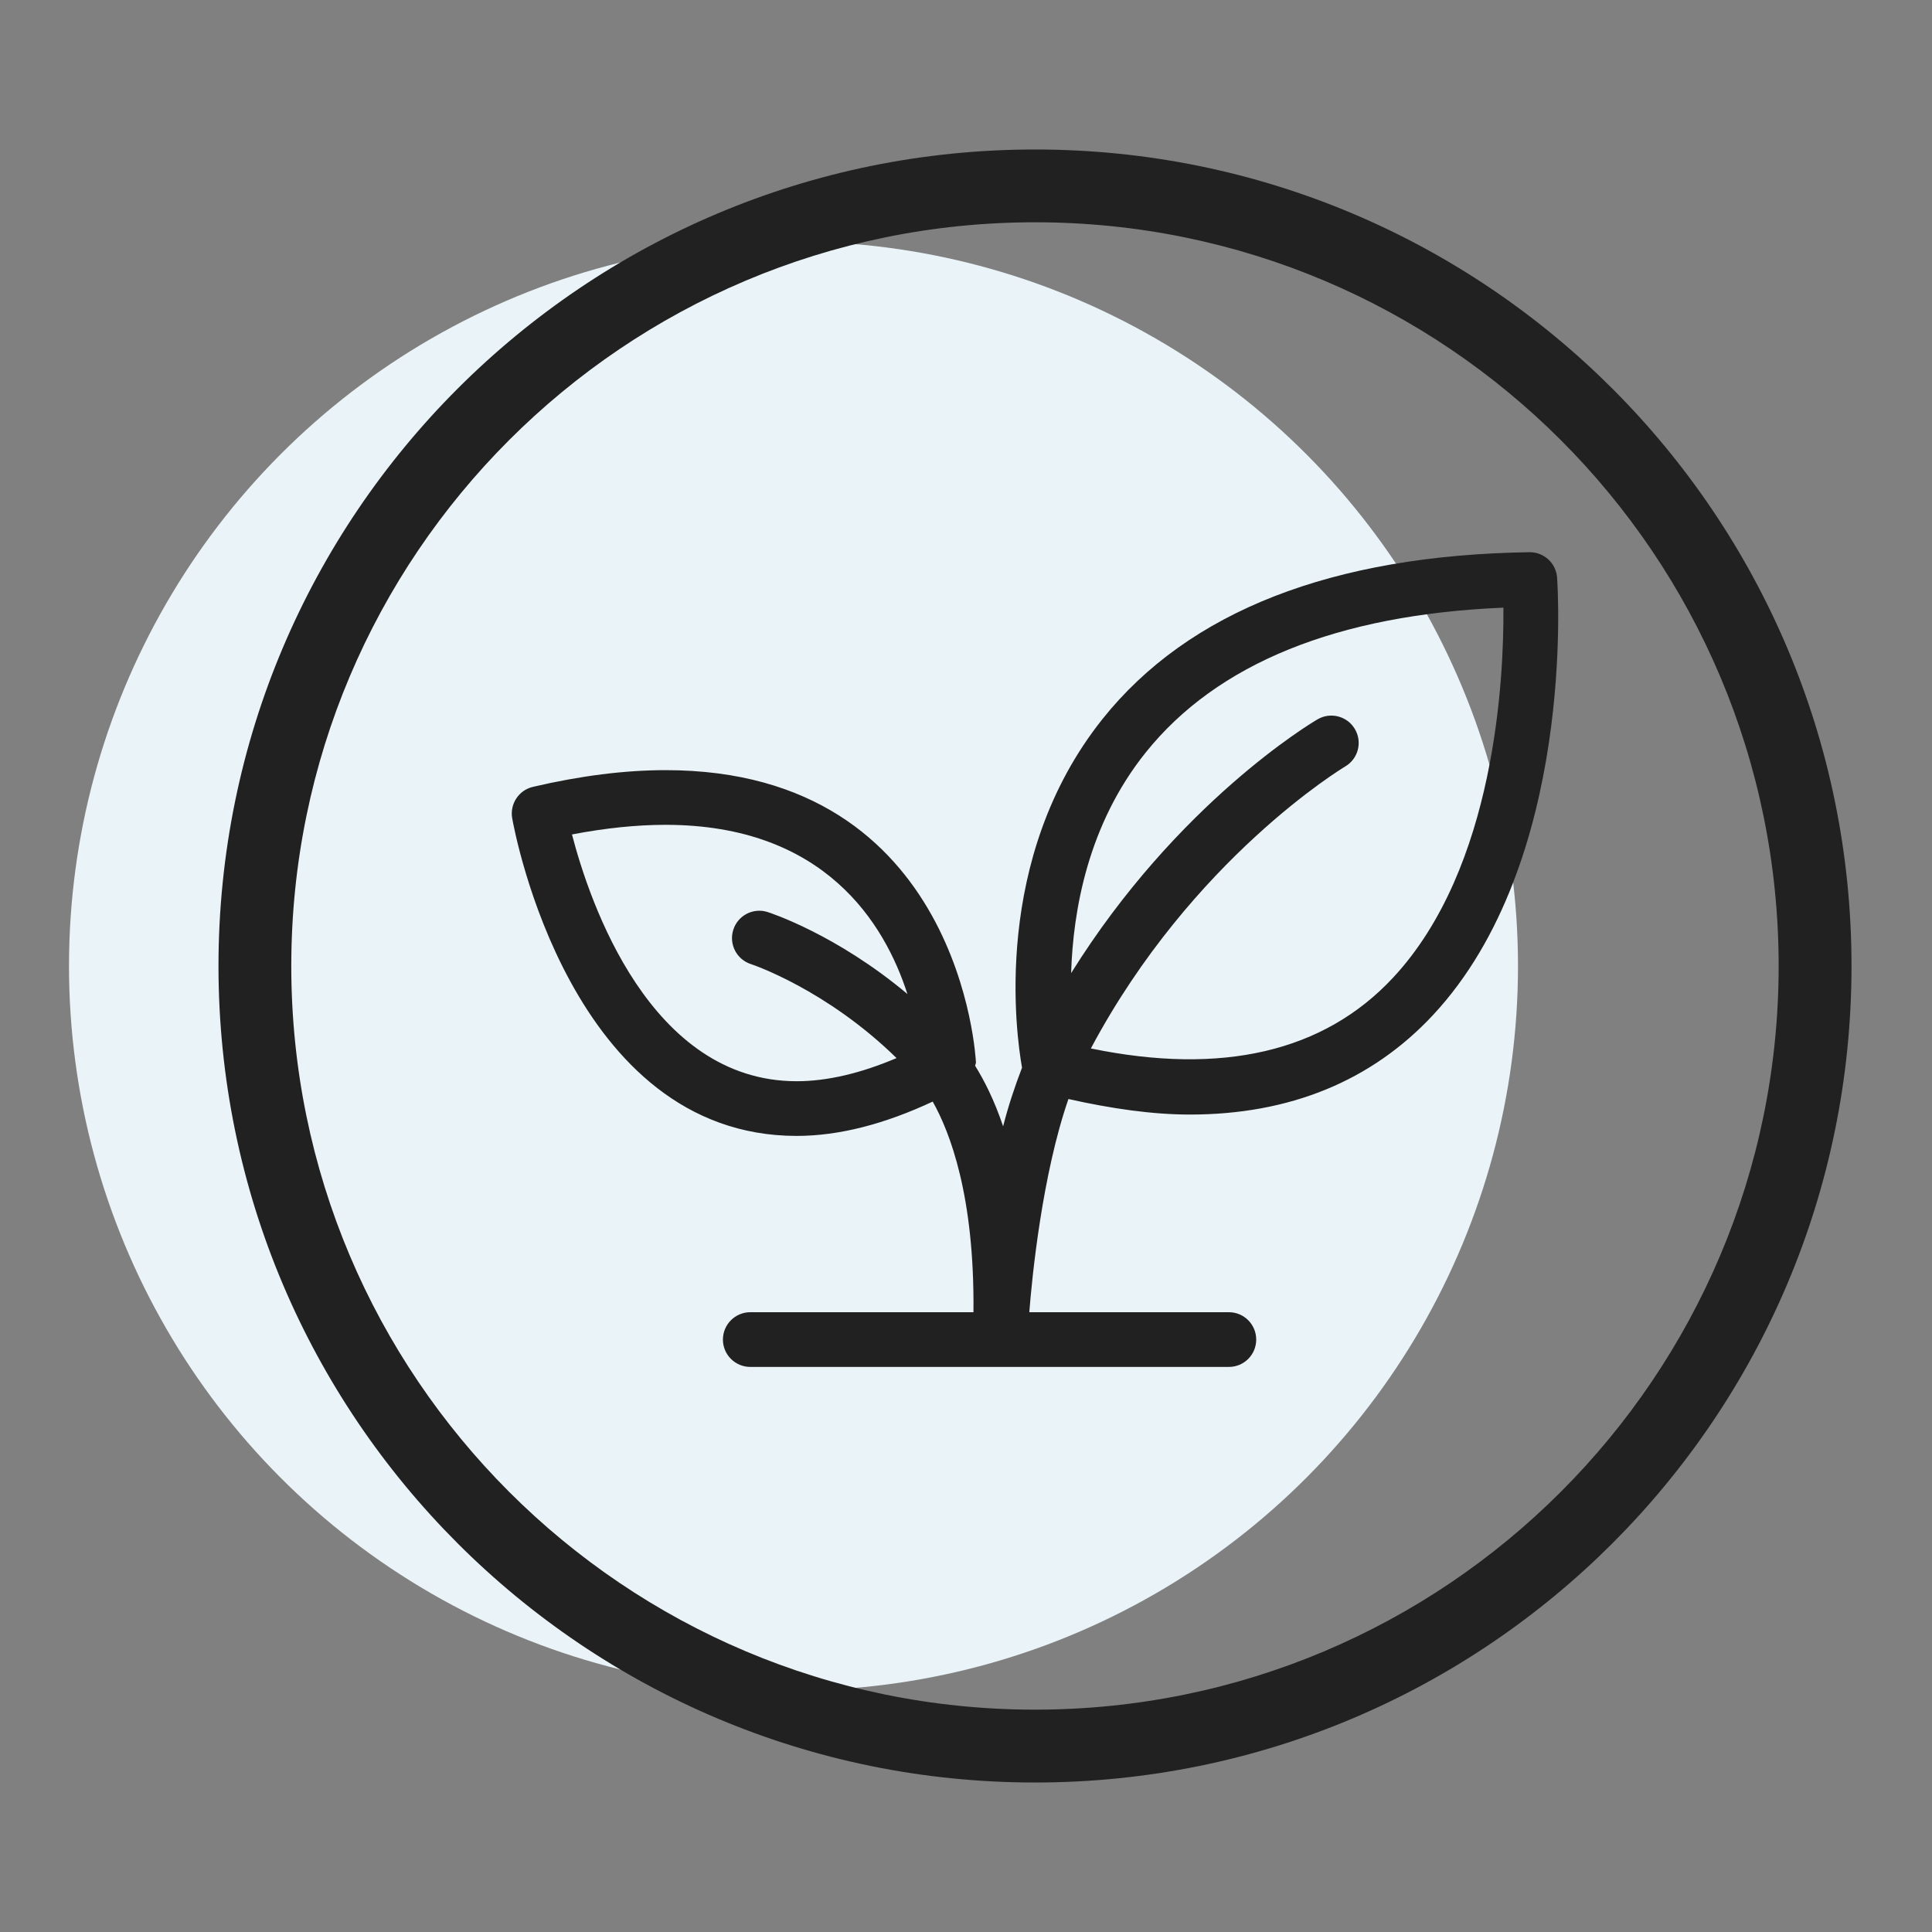
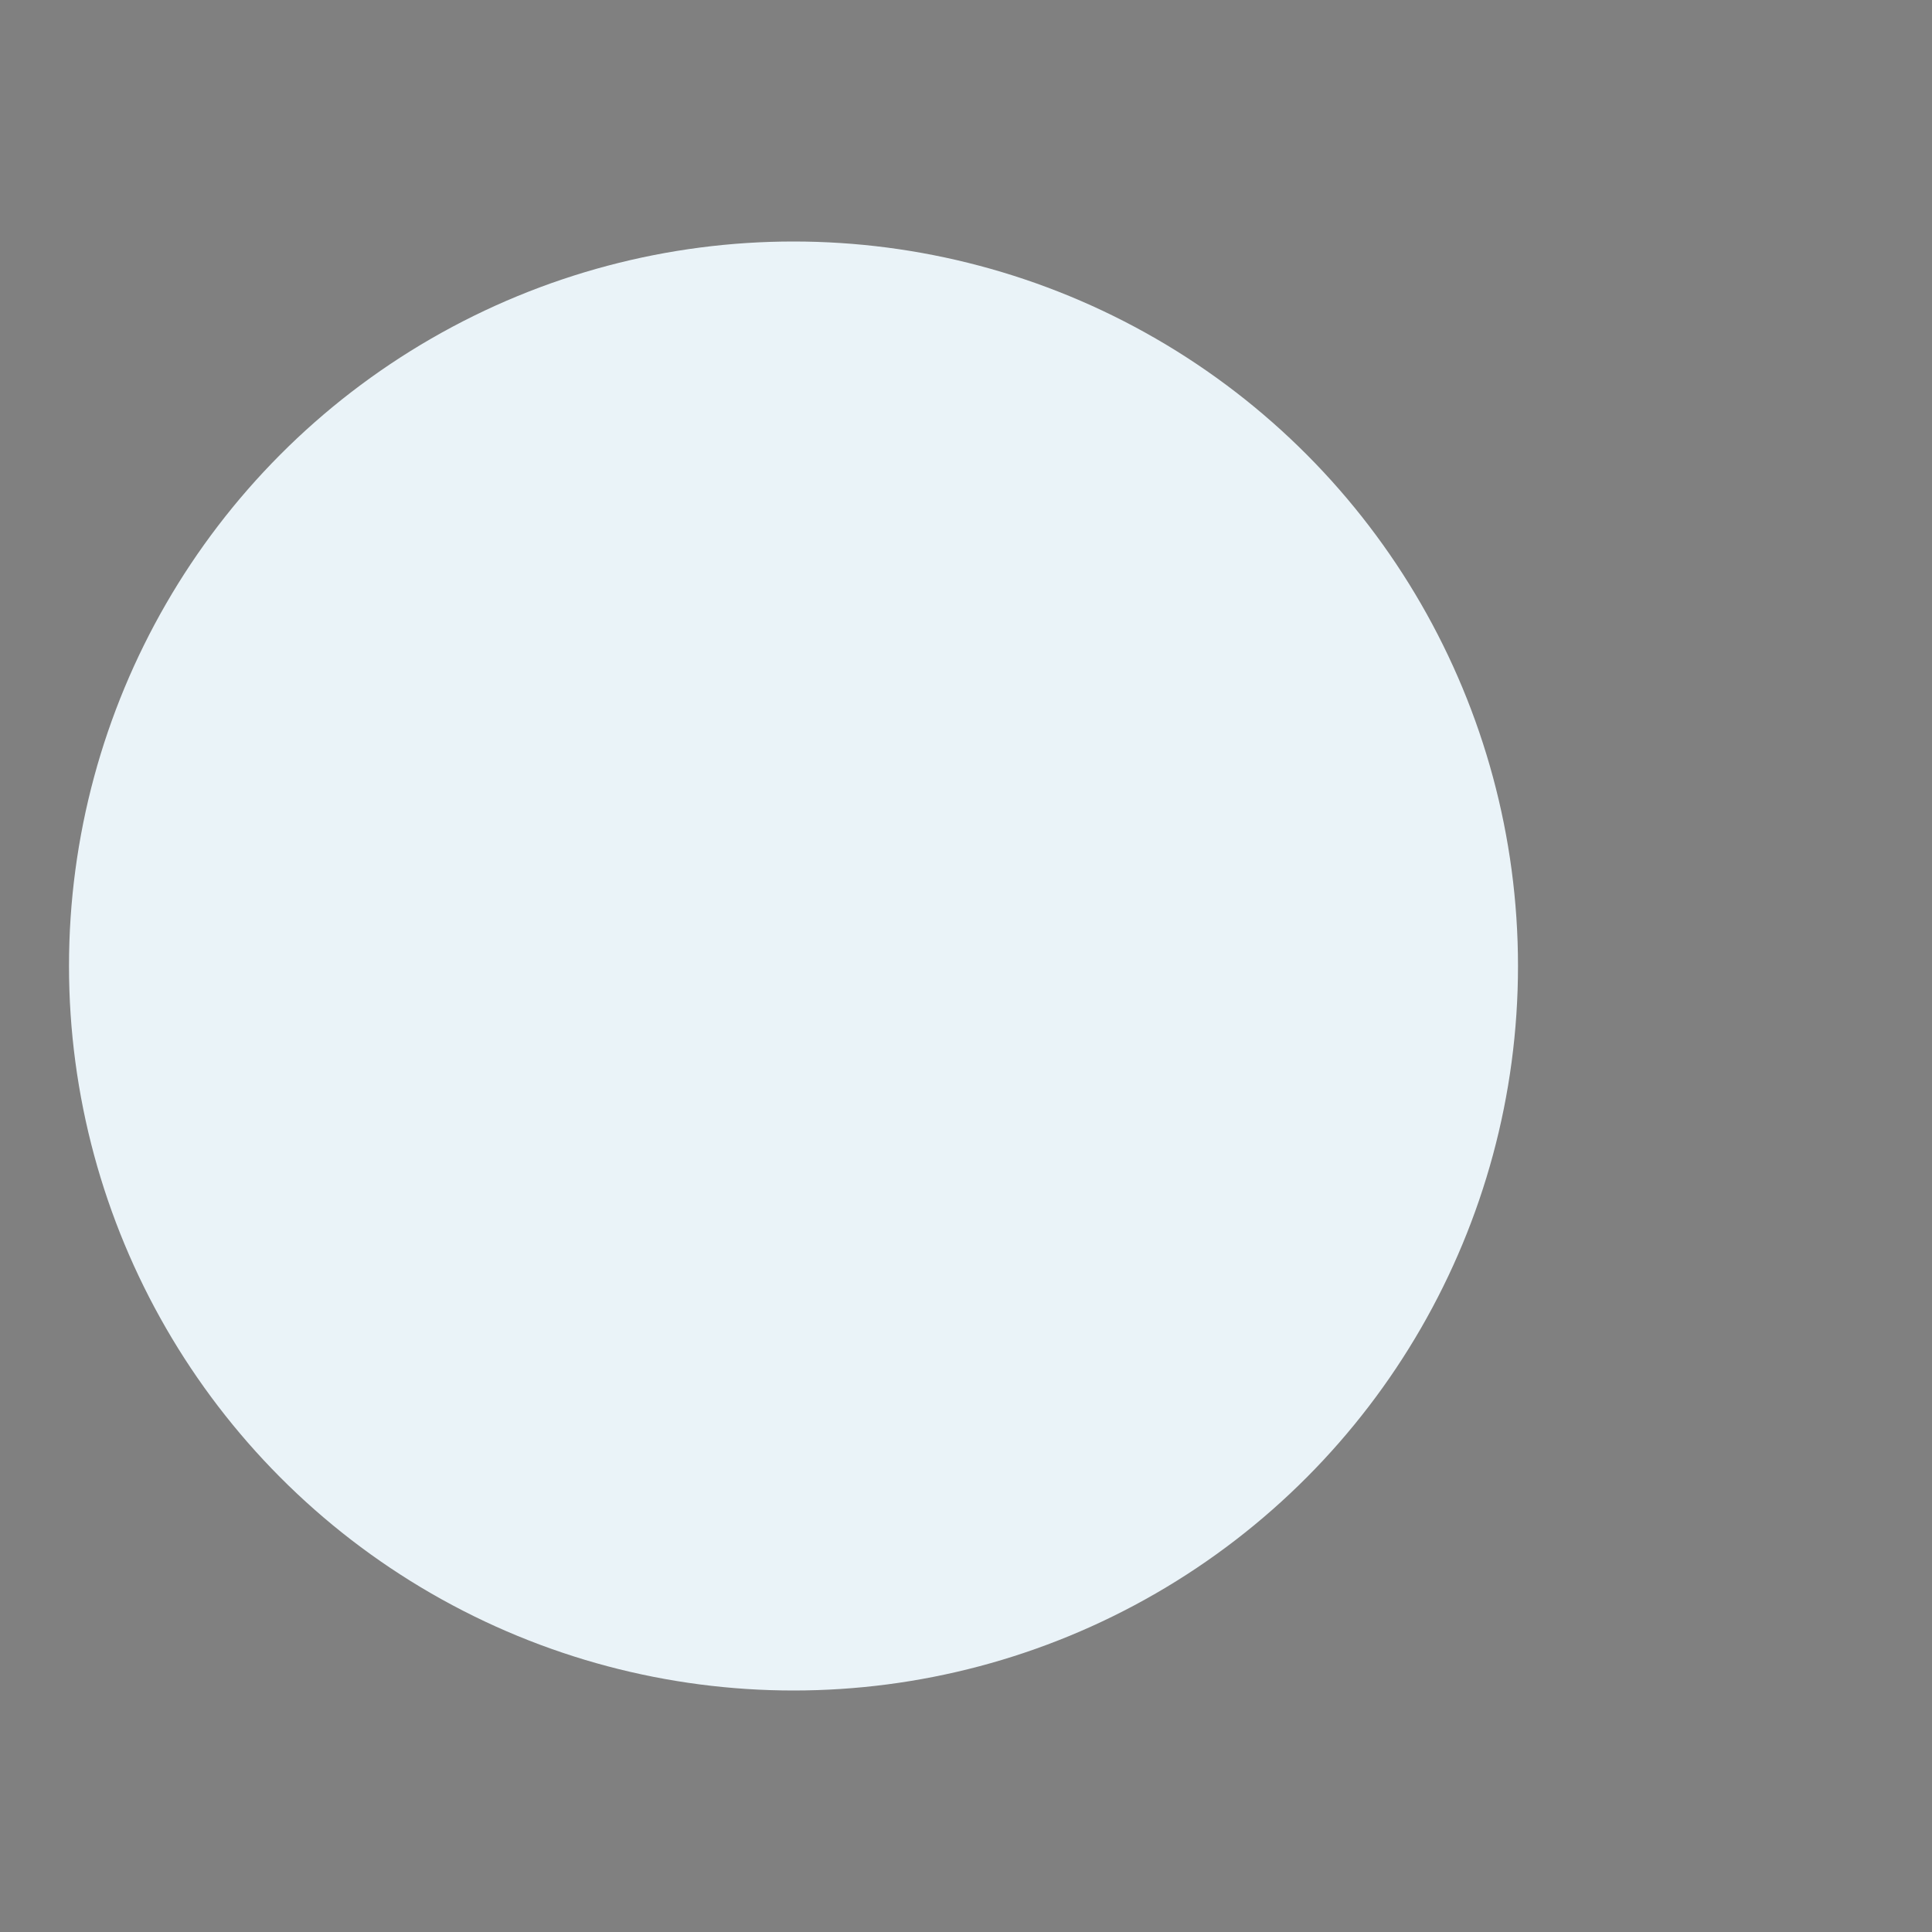
<svg xmlns="http://www.w3.org/2000/svg" xmlns:xlink="http://www.w3.org/1999/xlink" width="56px" height="56px" viewBox="0 0 56 56" version="1.1">
  <rect x="0" y="0" width="56" height="56" fill="#808080" stroke="none" />
  <title>B86DC2C2-7F11-4486-A867-661FFE49F447</title>
  <defs>
    <rect id="path-1" x="0" y="0" width="56" height="56" />
  </defs>
  <g id="-----Style-Guide" stroke="none" stroke-width="1" fill="none" fill-rule="evenodd">
    <g id="08_StyleGuide" transform="translate(-522, -523)">
      <g id="icon" transform="translate(522, 523)">
        <mask id="mask-2" fill="white">
          <use xlink:href="#path-1" />
        </mask>
        <g id="Rectangle" />
        <circle id="Oval" fill="#EAF3F8" mask="url(#mask-2)" cx="23" cy="28" r="21" />
        <g id="icons-/-big-/-natural-ingredients" mask="url(#mask-2)" fill="#212121">
          <g transform="translate(6, 4)" id="Fill-1">
-             <path d="M47.667,24 C47.667,10.929 37.072,0.333 24.001,0.333 C10.929,0.333 0.333,10.929 0.333,24 C0.333,37.071 10.929,47.667 24.001,47.667 C37.072,47.667 47.667,37.071 47.667,24 M45.555,24 C45.555,35.904 35.904,45.555 24.001,45.555 C12.094,45.555 2.443,35.904 2.443,24 C2.443,12.094 12.094,2.443 24.001,2.443 C35.904,2.443 45.555,12.094 45.555,24 M35.54,25.418 C39.669,20.982 39.157,13.076 39.133,12.742 C39.103,12.326 38.757,12.006 38.343,12.006 L38.331,12.006 C32.614,12.092 28.451,13.718 25.959,16.838 C22.73,20.883 23.455,26 23.624,26.947 C23.417,27.486 23.228,28.051 23.076,28.647 C22.813,27.867 22.518,27.299 22.265,26.893 C22.267,26.858 22.289,26.83 22.288,26.794 C22.285,26.71 21.871,18.323 13.29,18.323 C12.111,18.323 10.819,18.486 9.446,18.808 C9.037,18.903 8.774,19.303 8.846,19.717 C8.913,20.093 10.545,28.925 17.092,28.925 C18.323,28.925 19.648,28.579 21.035,27.93 C21.53,28.809 22.251,30.656 22.216,34.035 L15.748,34.035 C15.31,34.035 14.954,34.39 14.954,34.829 C14.954,35.266 15.31,35.621 15.748,35.621 L29.62,35.621 C30.058,35.621 30.412,35.266 30.412,34.829 C30.412,34.39 30.058,34.035 29.62,34.035 L23.835,34.035 C23.915,33.002 24.209,30.05 24.969,27.856 C26.207,28.133 27.398,28.306 28.489,28.306 C31.383,28.306 33.755,27.334 35.54,25.418 M20.302,24.812 C18.254,23.094 16.343,22.464 16.244,22.434 C15.829,22.304 15.384,22.536 15.254,22.953 C15.122,23.37 15.354,23.815 15.772,23.947 C15.794,23.954 17.946,24.671 19.987,26.669 C18.955,27.107 17.983,27.34 17.092,27.34 C12.843,27.34 11.091,22.156 10.579,20.187 C11.544,20.002 12.453,19.908 13.29,19.908 C17.899,19.908 19.641,22.761 20.302,24.812 M37.577,13.613 C37.593,15.622 37.355,21.144 34.379,24.338 C32.371,26.495 29.414,27.172 25.619,26.39 C28.55,20.885 32.945,18.245 32.988,18.219 C33.367,17.998 33.496,17.512 33.273,17.134 C33.053,16.756 32.567,16.63 32.19,16.85 C32.006,16.957 28.118,19.279 25.047,24.207 C25.104,22.382 25.536,19.902 27.206,17.815 C29.279,15.228 32.766,13.816 37.577,13.613" />
-           </g>
+             </g>
        </g>
      </g>
    </g>
  </g>
</svg>